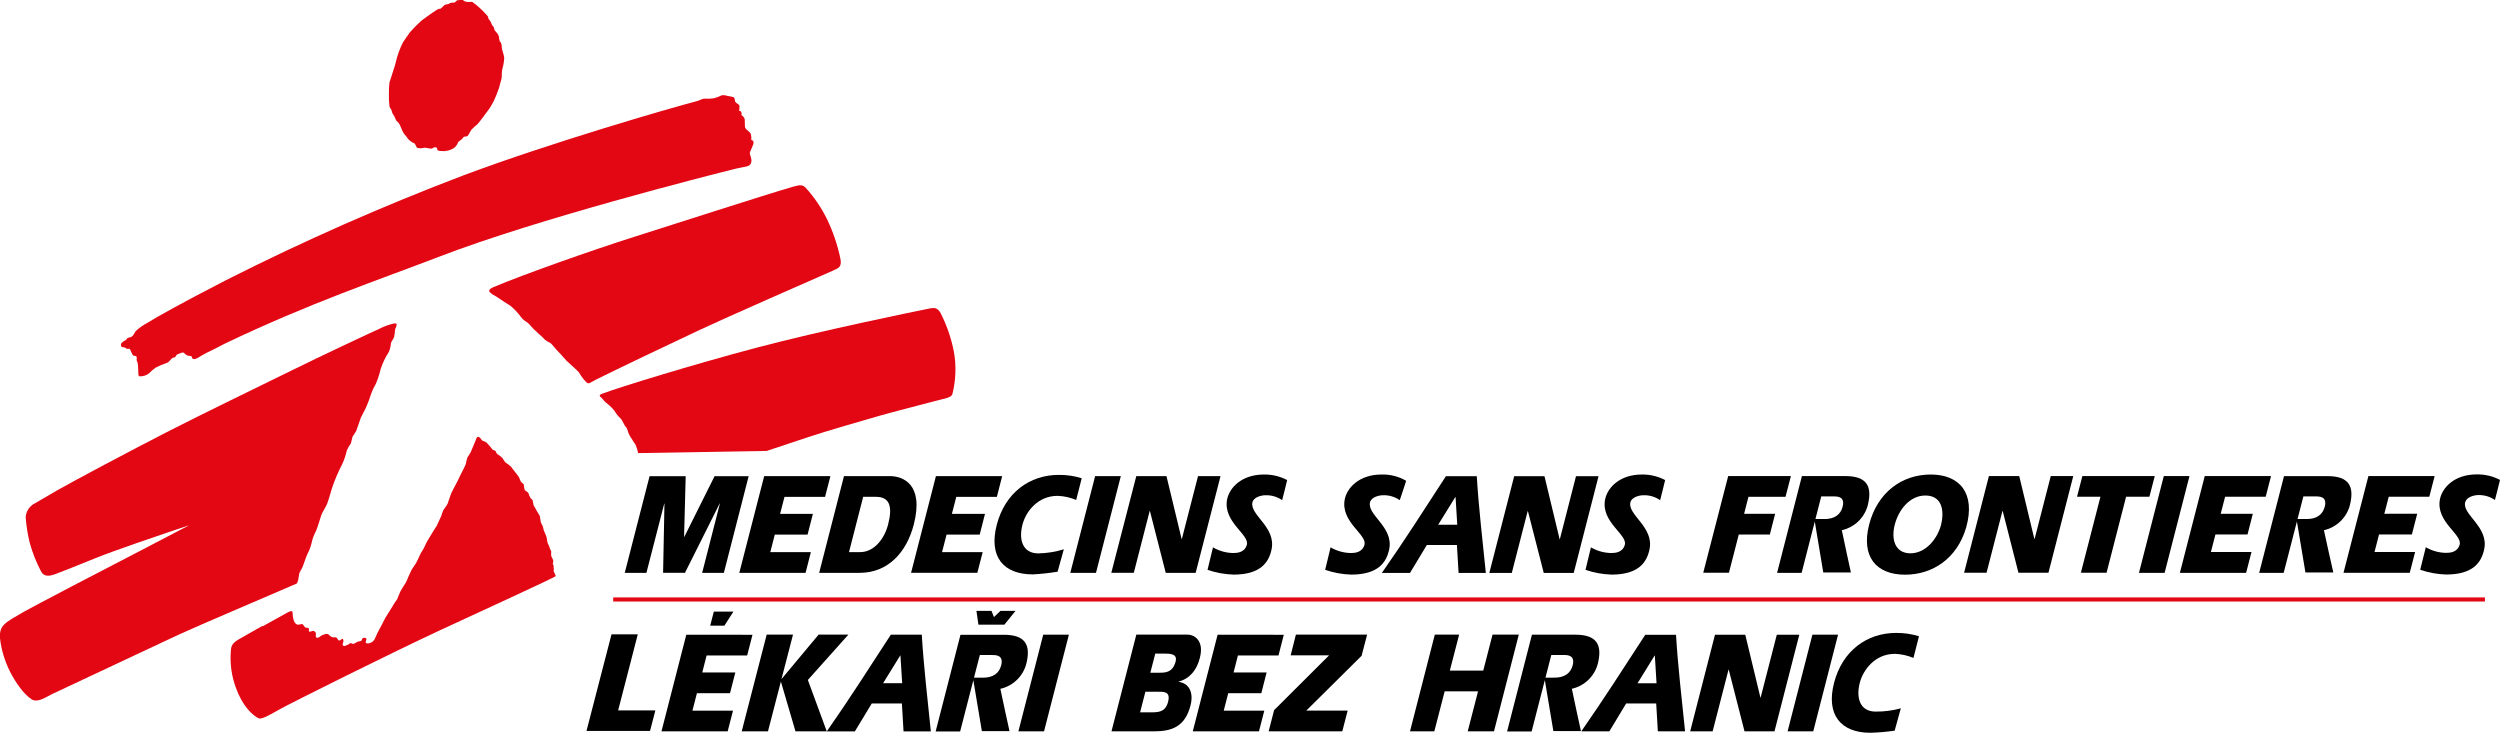
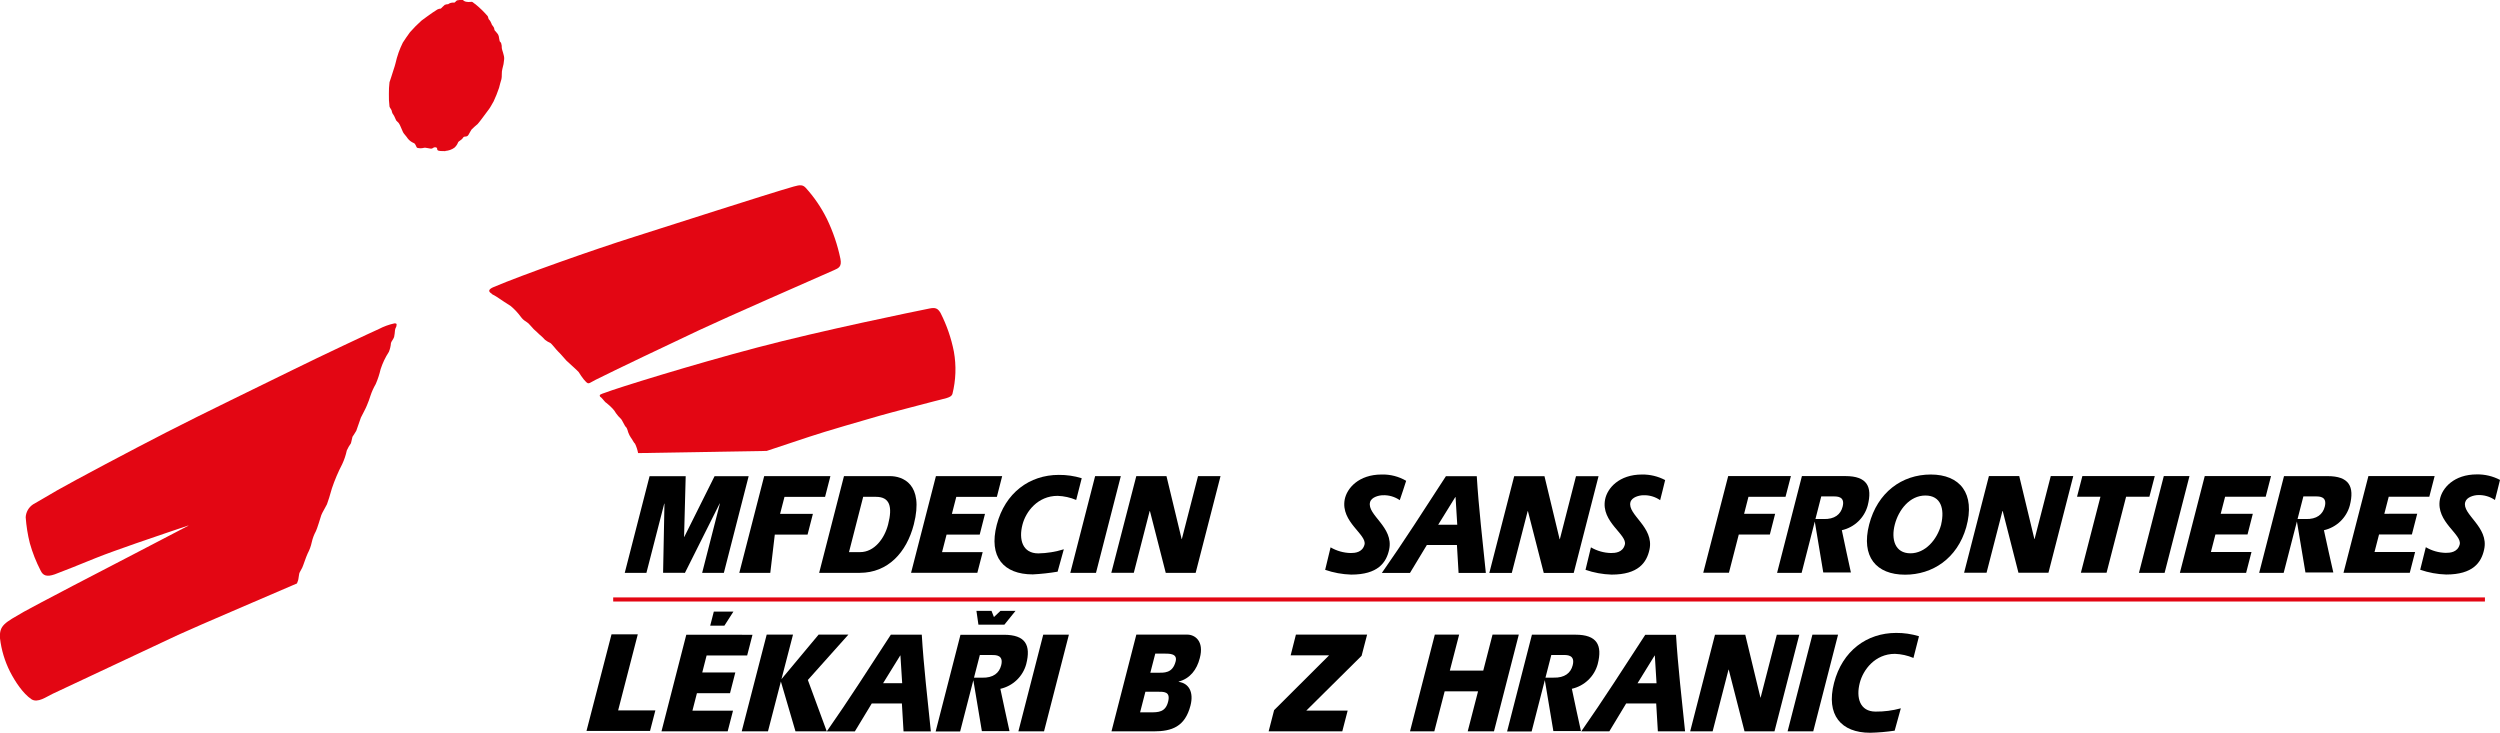
<svg xmlns="http://www.w3.org/2000/svg" width="232" height="68" viewBox="0 0 232 68" fill="none">
  <g id="Vrstva 2">
    <g id="Vrstva 1">
      <path id="Vector" d="M230.602 55.44H56.904V55.821H230.602V55.44Z" fill="#E30613" />
      <path id="Vector_2" d="M146.252 44.192L144.755 50.035H144.732L143.327 44.192H140.516L138.209 53.17H140.294L141.768 47.434H141.791L143.261 53.17H146.041L148.345 44.192H146.252Z" fill="black" />
      <path id="Vector_3" d="M134.181 44.192C132.223 47.205 130.285 50.245 128.234 53.17H130.845L132.411 50.577H135.203L135.356 53.17H137.886C137.587 50.188 137.222 47.136 137.045 44.192H134.181ZM133.463 48.696L135.053 46.126H135.076L135.233 48.696H133.463Z" fill="black" />
      <path id="Vector_4" d="M151.304 46.606C151.427 46.133 152.118 45.965 152.487 45.958C153.048 45.936 153.6 46.096 154.061 46.415C154.061 46.415 154.514 44.642 154.525 44.55C153.865 44.202 153.127 44.025 152.379 44.035C150.256 44.035 149.154 45.298 148.951 46.362C148.548 48.452 151.055 49.612 150.782 50.558C150.582 51.279 149.891 51.321 149.5 51.321C148.844 51.306 148.203 51.125 147.638 50.794L147.135 52.88C147.914 53.149 148.729 53.298 149.553 53.323C152.026 53.323 152.813 52.217 153.074 50.992C153.519 48.902 151.005 47.77 151.304 46.606Z" fill="black" />
      <path id="Vector_5" d="M127.14 46.606C127.259 46.133 127.958 45.965 128.323 45.958C128.884 45.935 129.437 46.096 129.897 46.415C129.897 46.415 130.48 44.707 130.492 44.619C129.803 44.215 129.014 44.013 128.215 44.035C126.096 44.035 124.99 45.298 124.787 46.362C124.403 48.452 126.891 49.612 126.622 50.558C126.418 51.279 125.727 51.321 125.34 51.321C124.684 51.306 124.043 51.125 123.478 50.794L122.975 52.88C123.752 53.149 124.567 53.298 125.389 53.323C127.866 53.323 128.653 52.217 128.914 50.992C129.359 48.902 126.841 47.796 127.14 46.606Z" fill="black" />
      <path id="Vector_6" d="M188.81 50.02H188.79L187.385 44.18H184.571L182.268 53.151H184.352L185.827 47.419H185.85L187.312 53.151H190.096L192.399 44.18H190.311L188.81 50.02Z" fill="black" />
      <path id="Vector_7" d="M162.257 46.102H165.697L166.196 44.18H160.376L158.061 53.151H160.445L161.358 49.604H164.242L164.733 47.678H161.854L162.257 46.102Z" fill="black" />
      <path id="Vector_8" d="M199.962 44.18H193.243L192.748 46.099H194.921L193.105 53.151H195.489L197.301 46.099H199.463L199.962 44.18Z" fill="black" />
      <path id="Vector_9" d="M200.8 44.18L198.496 53.159H200.876L203.184 44.18H200.8Z" fill="black" />
      <path id="Vector_10" d="M208.57 49.6L209.062 47.678H206.082L206.489 46.099H210.256L210.751 44.18H204.6L202.293 53.159H208.44L208.939 51.225H205.172L205.591 49.6H208.57Z" fill="black" />
      <path id="Vector_11" d="M223.823 49.6L224.318 47.674L221.266 47.678L221.673 46.099H225.439L225.934 44.18H219.788L217.477 53.155H223.627L224.122 51.225H220.356L220.774 49.6H223.823Z" fill="black" />
      <path id="Vector_12" d="M179.173 44.035C176.486 44.035 174.221 45.706 173.457 48.677C172.693 51.649 174.098 53.331 176.793 53.331C179.323 53.331 181.623 51.851 182.464 48.937C183.347 45.771 181.865 44.035 179.173 44.035ZM180.141 48.677C179.757 50.104 178.651 51.347 177.292 51.347C175.853 51.347 175.48 50.054 175.837 48.677C176.194 47.3 177.231 45.984 178.674 45.984C180.118 45.984 180.475 47.22 180.141 48.654V48.677Z" fill="black" />
      <path id="Vector_13" d="M228.775 46.591C228.909 46.122 229.589 45.95 229.957 45.943C230.518 45.921 231.071 46.082 231.531 46.4C231.531 46.4 231.988 44.627 232 44.535C231.337 44.188 230.598 44.012 229.85 44.024C227.73 44.024 226.625 45.283 226.421 46.347C226.037 48.441 228.525 49.597 228.256 50.542C228.053 51.26 227.366 51.305 226.97 51.305C226.317 51.293 225.677 51.112 225.116 50.779L224.594 52.873C225.37 53.141 226.183 53.291 227.005 53.315C229.481 53.315 230.272 52.209 230.529 50.985C230.994 48.887 228.433 47.731 228.775 46.591Z" fill="black" />
      <path id="Vector_14" d="M170.922 49.203C171.494 49.074 172.019 48.793 172.442 48.39C172.864 47.987 173.169 47.477 173.322 46.915C173.779 45.141 173.253 44.184 171.26 44.18H167.218L164.914 53.159H167.191L169.011 46.068H170.162C170.504 46.068 171.241 46.068 170.995 47.022C170.815 47.731 170.262 48.2 169.214 48.166H168.373L169.199 53.124H171.763C171.763 53.124 170.949 49.402 170.922 49.203Z" fill="black" />
      <path id="Vector_15" d="M215.661 49.204C216.232 49.074 216.756 48.792 217.179 48.389C217.602 47.986 217.906 47.477 218.06 46.915C218.517 45.142 217.991 44.184 215.995 44.184H211.956L209.652 53.159H211.925L213.753 46.068H214.904C215.246 46.068 215.983 46.068 215.737 47.022C215.553 47.731 215.004 48.2 213.956 48.166H213.115L213.945 53.125H216.532C216.532 53.125 215.688 49.398 215.661 49.204Z" fill="black" />
      <path id="Vector_16" d="M90.697 53.155L91.193 51.237H87.422L87.841 49.612H90.916L91.408 47.685H88.336L88.743 46.11H92.509L93.001 44.188L86.854 44.184L84.547 53.155H90.697Z" fill="black" />
-       <path id="Vector_17" d="M74.758 53.159L75.249 51.237H71.483L71.901 49.608H74.942L75.437 47.686H72.393L72.8 46.11H76.566L77.061 44.188H70.915L68.607 53.159H74.758Z" fill="black" />
+       <path id="Vector_17" d="M74.758 53.159H71.483L71.901 49.608H74.942L75.437 47.686H72.393L72.8 46.11H76.566L77.061 44.188H70.915L68.607 53.159H74.758Z" fill="black" />
      <path id="Vector_18" d="M95.842 53.304C96.614 53.264 97.383 53.18 98.146 53.052L98.722 50.973C97.956 51.212 97.159 51.34 96.357 51.355C94.89 51.355 94.522 50.069 94.886 48.685C95.193 47.487 96.291 46.015 98.15 46.015C98.742 46.037 99.325 46.166 99.87 46.396L100.384 44.379C99.695 44.167 98.978 44.063 98.257 44.07C95.543 44.07 93.266 45.736 92.498 48.708C91.73 51.679 93.128 53.304 95.842 53.304Z" fill="black" />
      <path id="Vector_19" d="M101.708 53.159L104.012 44.184H101.628L99.324 53.159H101.708Z" fill="black" />
      <path id="Vector_20" d="M61.639 46.743H61.662L61.535 53.155L63.563 53.159L66.784 46.728H66.807L65.16 53.159H67.175L69.475 44.192H66.311L63.501 49.825H63.482L63.632 44.192H60.28L57.977 53.159H59.988L61.639 46.743Z" fill="black" />
      <path id="Vector_21" d="M105.217 53.155L106.688 47.43H106.715L108.181 53.159H110.957L113.264 44.188H111.176L109.675 50.024H109.656L108.25 44.188L105.448 44.184L103.129 53.155H105.217Z" fill="black" />
      <path id="Vector_22" d="M84.802 48.666C85.777 44.852 83.707 44.184 82.594 44.184H78.321L76.018 53.159H79.795C82.398 53.155 84.13 51.275 84.802 48.666ZM82.418 48.666C82.08 49.982 81.135 51.237 79.818 51.237H78.786L80.103 46.106H81.293C82.563 46.106 82.847 46.999 82.418 48.666Z" fill="black" />
-       <path id="Vector_23" d="M116.228 46.606C116.351 46.133 117.046 45.965 117.41 45.958C117.971 45.936 118.524 46.096 118.985 46.415C118.985 46.415 119.438 44.642 119.449 44.55C118.789 44.202 118.051 44.025 117.303 44.035C115.18 44.035 114.078 45.298 113.871 46.362C113.487 48.452 115.978 49.612 115.706 50.558C115.502 51.279 114.819 51.321 114.424 51.321C113.769 51.307 113.129 51.125 112.565 50.794L112.059 52.88C112.838 53.149 113.653 53.298 114.477 53.323C116.95 53.323 117.737 52.217 117.998 50.992C118.447 48.898 115.944 47.788 116.228 46.606Z" fill="black" />
-       <path id="Vector_24" d="M24.375 58.121C25.035 57.74 26.517 56.95 26.678 56.843C26.963 56.676 27.135 56.695 27.143 56.782C27.178 57.118 27.17 57.824 27.6 57.965C27.723 58.007 28.045 57.858 28.103 57.942C28.164 58.034 28.234 58.121 28.31 58.201C28.36 58.285 28.575 58.236 28.617 58.278C28.736 58.388 28.617 58.529 28.679 58.602C28.74 58.674 28.997 58.529 29.105 58.548C29.182 58.574 29.246 58.627 29.285 58.698C29.323 58.769 29.333 58.852 29.312 58.93C29.259 59.155 29.401 59.33 29.773 59.021C29.969 58.857 29.98 58.941 30.157 58.857C30.21 58.832 30.27 58.821 30.329 58.825C30.389 58.83 30.446 58.85 30.495 58.884C30.576 58.978 30.674 59.056 30.783 59.117C30.94 59.174 31.105 59.117 31.201 59.155C31.297 59.193 31.351 59.422 31.477 59.441C31.604 59.46 31.723 59.22 31.804 59.292C32.026 59.502 31.616 59.861 31.9 59.941C32.053 59.983 32.119 59.861 32.242 59.845C32.364 59.83 32.437 59.681 32.545 59.681C32.652 59.681 32.729 59.807 32.86 59.731C32.99 59.654 33.059 59.628 33.159 59.567C33.259 59.506 33.466 59.525 33.543 59.452C33.62 59.38 33.566 59.136 33.877 59.193C34.188 59.25 33.827 59.544 33.969 59.662C34.111 59.78 34.353 59.662 34.426 59.635C34.602 59.552 34.739 59.404 34.81 59.224C34.939 58.911 35.087 58.607 35.252 58.312C35.359 58.152 35.635 57.549 35.766 57.324C35.897 57.099 36.472 56.218 36.534 56.077C36.628 55.925 36.731 55.779 36.841 55.638C36.898 55.531 37.014 55.18 37.152 54.898C37.29 54.616 37.685 54.055 37.72 53.948C37.755 53.842 38.054 53.159 38.162 52.945C38.269 52.732 38.642 52.251 38.73 52.022C38.818 51.793 39.064 51.313 39.064 51.313L39.329 50.874C39.329 50.874 39.417 50.68 39.544 50.416C39.67 50.153 40.039 49.589 40.147 49.394C40.254 49.2 40.53 48.795 40.53 48.795L40.761 48.288L40.937 47.907C40.997 47.708 41.069 47.513 41.152 47.323C41.221 47.201 41.471 46.904 41.536 46.743C41.602 46.583 41.82 45.881 41.92 45.672C42.02 45.462 42.538 44.527 42.592 44.371C42.646 44.215 43.176 43.246 43.229 43.055C43.259 42.857 43.306 42.662 43.368 42.471C43.441 42.349 43.652 42.033 43.69 41.945C43.728 41.857 44.074 41.011 44.132 40.889C44.189 40.767 44.22 40.538 44.362 40.538C44.504 40.538 44.604 40.69 44.696 40.82C44.788 40.95 45.018 40.942 45.141 41.064C45.34 41.261 45.523 41.473 45.69 41.697C45.69 41.77 45.936 41.785 45.99 41.857C46.044 41.93 46.078 42.105 46.147 42.14C46.33 42.243 46.496 42.371 46.642 42.521C46.712 42.656 46.796 42.784 46.892 42.902C47.089 43.025 47.272 43.167 47.441 43.326C47.491 43.433 48.078 44.134 48.147 44.257C48.217 44.379 48.274 44.592 48.324 44.68C48.374 44.768 48.589 44.89 48.608 44.977C48.619 45.145 48.649 45.312 48.696 45.473C48.75 45.561 48.996 45.664 49.034 45.752C49.085 45.916 49.151 46.076 49.23 46.228C49.28 46.278 49.388 46.35 49.422 46.419C49.457 46.488 49.495 46.877 49.545 46.946C49.651 47.104 49.746 47.27 49.829 47.441C49.883 47.563 50.059 47.792 50.094 47.88C50.128 47.968 50.148 48.319 50.182 48.441C50.217 48.563 50.378 48.822 50.393 48.902C50.409 48.982 50.451 49.181 50.451 49.181L50.589 49.516C50.663 49.661 50.717 49.815 50.75 49.974C50.756 50.091 50.774 50.208 50.804 50.321C50.804 50.413 50.962 50.638 50.962 50.703C51.014 50.866 51.08 51.026 51.157 51.179C51.138 51.325 51.138 51.472 51.157 51.618C51.235 51.751 51.3 51.892 51.349 52.038C51.34 52.145 51.323 52.252 51.299 52.358L51.388 52.495C51.367 52.582 51.367 52.672 51.388 52.758C51.422 52.831 51.353 52.991 51.388 53.041C51.462 53.177 51.527 53.318 51.58 53.464C51.476 53.59 44.093 56.981 40.926 58.445C36.369 60.562 26.89 65.284 25.88 65.864C24.87 66.444 24.237 66.779 23.991 66.654C23.43 66.368 22.521 65.563 21.895 63.839C21.509 62.795 21.344 61.684 21.411 60.574C21.446 60.108 21.411 59.761 22.117 59.353C22.363 59.212 23.653 58.487 24.325 58.098" fill="#E30613" />
-       <path id="Vector_25" d="M11.249 32.15C11.284 32.23 11.441 32.211 11.552 32.242C11.664 32.272 11.733 32.368 11.806 32.375C11.879 32.383 11.982 32.349 12.021 32.375C12.136 32.463 12.113 32.581 12.186 32.684C12.259 32.787 12.289 32.967 12.397 33.005C12.504 33.043 12.646 33.005 12.681 33.127C12.716 33.249 12.639 33.394 12.716 33.531C12.915 33.878 12.742 34.847 12.919 34.919C13.242 34.945 13.563 34.851 13.821 34.656C14.004 34.462 14.204 34.286 14.42 34.13C14.762 33.95 15.117 33.796 15.484 33.672C15.737 33.619 15.867 33.203 16.121 33.18C16.374 33.157 16.282 32.959 16.459 32.89C16.635 32.822 16.965 32.639 17.073 32.745C17.155 32.85 17.262 32.934 17.384 32.989C17.58 33.062 17.787 32.967 17.822 33.18C17.872 33.493 18.352 33.214 18.352 33.214C18.623 33.037 18.905 32.875 19.196 32.73C19.442 32.623 20.102 32.284 20.102 32.284C20.102 32.284 20.62 32.017 20.835 31.902C28.809 28.088 35.098 25.998 40.868 23.778C49.841 20.33 65.397 16.367 68.338 15.639C68.649 15.562 69.34 15.455 69.424 15.406C69.504 15.375 69.574 15.323 69.626 15.256C69.678 15.189 69.711 15.109 69.72 15.024C69.793 14.746 69.578 14.357 69.578 14.22C69.578 14.082 69.897 13.514 69.931 13.266C69.937 13.234 69.936 13.201 69.928 13.169C69.92 13.138 69.906 13.108 69.886 13.082C69.866 13.056 69.841 13.034 69.813 13.018C69.784 13.002 69.753 12.991 69.72 12.988C69.737 12.811 69.725 12.634 69.686 12.461C69.62 12.236 69.225 12.038 69.156 11.862C69.087 11.687 69.156 11.157 69.083 10.981C69.017 10.853 68.919 10.744 68.799 10.665C68.816 10.626 68.824 10.585 68.824 10.543C68.824 10.501 68.816 10.459 68.799 10.421C68.784 10.377 68.755 10.34 68.717 10.315C68.679 10.289 68.633 10.277 68.588 10.28C68.62 10.129 68.631 9.975 68.622 9.822C68.595 9.7 68.411 9.612 68.411 9.612C68.411 9.612 68.196 9.471 68.196 9.33C68.203 9.27 68.194 9.209 68.17 9.153C68.146 9.097 68.107 9.049 68.058 9.013C67.883 8.963 67.705 8.927 67.524 8.906C67.355 8.845 67.174 8.822 66.994 8.838C66.756 8.956 66.506 9.05 66.249 9.12C65.946 9.162 65.638 9.174 65.332 9.154C65.117 9.189 64.875 9.334 64.626 9.398C62.218 10.024 51.188 13.213 43.034 16.264C35.509 19.123 28.142 22.375 20.962 26.006C16.8 28.153 14.578 29.396 13.668 29.965C13.277 30.172 12.916 30.428 12.593 30.727C12.466 30.941 12.324 31.269 12.051 31.307C11.717 31.353 11.763 31.536 11.667 31.563C11.522 31.622 11.391 31.712 11.284 31.826C11.246 31.869 11.224 31.924 11.219 31.981C11.215 32.038 11.23 32.094 11.26 32.143" fill="#E30613" />
      <path id="Vector_26" d="M45.622 27.245C45.238 27.024 45.38 26.818 45.81 26.639C48.444 25.517 55.093 23.164 58.906 21.962C62.161 20.936 71.149 18.026 73.66 17.309C74.259 17.137 74.504 17.145 74.769 17.427C75.554 18.291 76.214 19.259 76.731 20.303C77.305 21.489 77.729 22.741 77.994 24.03C78.136 24.766 77.798 24.892 77.395 25.071C74.612 26.307 67.743 29.297 64.891 30.636C62.1 31.944 56.998 34.381 55.27 35.247C54.537 35.61 54.659 35.762 54.164 35.198C53.998 34.984 53.844 34.761 53.703 34.53C53.63 34.423 52.675 33.581 52.571 33.474C52.467 33.367 51.934 32.737 51.803 32.631C51.672 32.524 51.2 31.891 51.062 31.822C50.887 31.748 50.723 31.651 50.575 31.532C50.455 31.397 50.326 31.27 50.191 31.151C50.068 31.054 49.952 30.948 49.845 30.834L49.519 30.537L49.235 30.22C49.117 30.068 48.973 29.939 48.809 29.839C48.611 29.723 48.442 29.565 48.313 29.377C48.047 29.015 47.737 28.686 47.392 28.397C47.111 28.221 46.428 27.779 46.286 27.672C46.144 27.565 45.956 27.459 45.649 27.291" fill="#E30613" />
      <path id="Vector_27" d="M55.752 36.876C55.48 36.609 55.829 36.567 56.136 36.449C57.288 36.002 64.226 33.847 70.257 32.253C76.288 30.659 84.965 28.889 86.255 28.63C86.8 28.519 87.023 28.603 87.284 29.045C87.86 30.178 88.276 31.385 88.52 32.631C88.755 33.939 88.707 35.282 88.382 36.571C88.248 36.922 87.756 36.952 86.585 37.265C85.883 37.456 82.884 38.222 81.656 38.573C80.239 38.981 76.488 40.061 75.106 40.53C73.398 41.106 71.148 41.846 71.148 41.846L59.215 42.048C59.16 41.747 59.064 41.455 58.931 41.178C58.824 41.106 58.647 40.721 58.547 40.614C58.443 40.462 58.359 40.296 58.298 40.122C58.298 40.122 58.194 39.702 58.087 39.63C57.979 39.557 57.726 38.951 57.618 38.867C57.45 38.71 57.298 38.536 57.165 38.348C57.073 38.181 56.958 38.027 56.824 37.891C56.654 37.715 56.473 37.551 56.282 37.399C56.14 37.33 56.021 37.112 55.749 36.842" fill="#E30613" />
      <path id="Vector_28" d="M41.325 14.025C40.984 14.025 40.688 14.025 40.607 13.933C40.527 13.842 40.607 13.781 40.527 13.708C40.48 13.681 40.427 13.666 40.373 13.666C40.319 13.666 40.266 13.681 40.219 13.708C40.174 13.747 40.12 13.774 40.062 13.789C39.943 13.827 39.49 13.666 39.333 13.72C39.133 13.773 38.922 13.773 38.722 13.72C38.607 13.663 38.588 13.338 38.388 13.27C38.176 13.181 37.99 13.041 37.847 12.862C37.739 12.679 37.463 12.404 37.402 12.27C37.34 12.137 37.248 11.931 37.206 11.82C37.153 11.677 37.083 11.54 36.998 11.412C36.929 11.332 36.841 11.264 36.772 11.187C36.697 11.046 36.631 10.901 36.572 10.752C36.513 10.672 36.459 10.588 36.411 10.501C36.369 10.417 36.373 10.321 36.334 10.226C36.296 10.131 36.173 9.99 36.146 9.894C36.098 9.502 36.078 9.107 36.089 8.712C36.084 8.35 36.103 7.988 36.146 7.629C36.196 7.438 36.292 7.247 36.334 7.064C36.377 6.881 36.622 6.217 36.691 5.92C36.772 5.558 36.875 5.201 36.998 4.852C37.109 4.546 37.237 4.246 37.382 3.955C37.49 3.784 37.889 3.193 38.047 2.99C38.382 2.608 38.741 2.246 39.121 1.907C39.294 1.774 39.694 1.484 39.824 1.392C39.897 1.339 40.415 0.98 40.592 0.877C40.691 0.827 40.8 0.8 40.911 0.797L41.083 0.626C41.14 0.563 41.202 0.506 41.268 0.454C41.368 0.409 41.477 0.387 41.586 0.389C41.738 0.275 41.927 0.224 42.116 0.244C42.235 0.271 42.316 0.061 42.423 0.034C42.531 0.008 42.915 -0.046 42.968 0.008C43.056 0.099 43.173 0.156 43.299 0.168C43.514 0.206 43.682 0.168 43.779 0.168C43.874 0.168 44.001 0.34 44.082 0.362C44.511 0.707 44.907 1.09 45.264 1.507C45.306 1.583 45.322 1.728 45.345 1.77C45.464 1.89 45.554 2.035 45.61 2.193C45.652 2.388 45.848 2.445 45.875 2.72C45.875 2.887 46.197 3.025 46.285 3.364C46.309 3.448 46.347 3.784 46.374 3.833C46.401 3.883 46.474 3.906 46.512 4.024C46.556 4.165 46.574 4.312 46.566 4.459C46.566 4.608 46.815 5.145 46.788 5.477C46.766 5.794 46.708 6.108 46.616 6.412C46.535 6.664 46.593 7.136 46.535 7.335C46.477 7.533 46.339 8.006 46.312 8.151C46.169 8.578 46.001 8.997 45.809 9.406C45.74 9.509 45.506 9.963 45.403 10.092C45.299 10.222 44.477 11.359 44.331 11.504C44.129 11.669 43.936 11.845 43.752 12.03C43.652 12.179 43.575 12.354 43.471 12.518C43.31 12.778 43.087 12.583 42.98 12.766C42.834 13.018 42.55 13.083 42.504 13.228C42.431 13.416 42.312 13.584 42.158 13.716C41.916 13.884 41.632 13.984 41.337 14.006" fill="#E30613" />
      <path id="Vector_29" d="M17.484 48.765C17.484 48.765 13.994 49.936 12.601 50.428C11.28 50.893 9.832 51.401 8.857 51.797C7.675 52.278 5.586 53.121 5.087 53.296C4.319 53.567 3.982 53.403 3.767 52.945C3.349 52.135 3.014 51.285 2.768 50.409C2.57 49.619 2.442 48.814 2.384 48.002C2.396 47.763 2.465 47.53 2.584 47.322C2.703 47.114 2.87 46.937 3.072 46.804C3.498 46.572 4.511 45.958 5.325 45.492C6.88 44.604 12.236 41.762 15.438 40.122C18.82 38.383 24.153 35.816 27.017 34.401C29.881 32.986 34.592 30.781 35.16 30.533C35.617 30.294 36.106 30.116 36.611 30.007C36.895 30.007 36.788 30.148 36.788 30.251C36.788 30.354 36.692 30.403 36.657 30.632C36.643 30.849 36.615 31.064 36.573 31.277C36.5 31.486 36.315 31.689 36.281 31.83C36.261 32.111 36.196 32.388 36.089 32.65C35.764 33.151 35.507 33.692 35.321 34.26C35.213 34.733 35.061 35.195 34.868 35.64C34.675 35.972 34.515 36.322 34.392 36.685C34.297 36.999 34.184 37.307 34.054 37.608C33.985 37.822 33.559 38.604 33.49 38.753C33.421 38.901 33.133 39.832 33.064 39.973C32.995 40.114 32.71 40.534 32.71 40.534L32.568 41.133C32.418 41.342 32.289 41.565 32.184 41.8C32.091 42.238 31.948 42.664 31.758 43.07C31.382 43.794 31.062 44.545 30.802 45.317C30.66 45.843 30.418 46.617 30.342 46.797C30.265 46.976 29.881 47.602 29.812 47.815C29.743 48.029 29.428 49.081 29.317 49.291C29.142 49.612 29.013 49.954 28.933 50.31C28.856 50.678 28.727 51.034 28.549 51.366C28.372 51.748 28.165 52.423 28.053 52.667C27.942 52.911 27.804 53.087 27.769 53.228C27.735 53.369 27.7 53.758 27.662 53.861C27.623 53.964 27.558 54.143 27.558 54.143C27.381 54.227 17.856 58.293 16.513 58.926L4.895 64.38C4.292 64.663 3.49 65.273 2.91 64.884C2.143 64.365 1.421 63.286 0.929 62.328C0.441 61.359 0.126 60.312 0 59.235C-0.08 58.026 0.43 57.801 2.215 56.771C3.102 56.267 10.051 52.636 12.286 51.492C12.919 51.172 17.488 48.78 17.488 48.78" fill="#E30613" />
      <path id="Vector_30" d="M145.868 63.919C146.439 63.79 146.964 63.508 147.387 63.105C147.81 62.702 148.114 62.192 148.267 61.63C148.724 59.857 148.198 58.899 146.202 58.899H142.163L139.859 67.878H142.136L143.96 60.784H145.111C145.453 60.784 146.19 60.784 145.945 61.741C145.764 62.447 145.211 62.916 144.163 62.885H143.322L144.152 67.844H146.712C146.712 67.844 145.891 64.11 145.868 63.919Z" fill="black" />
      <path id="Vector_31" d="M152.681 58.907C150.723 61.913 148.788 64.945 146.742 67.87H149.345L150.908 65.281H153.695L153.849 67.87H156.375C156.071 64.891 155.711 61.844 155.534 58.907H152.681ZM151.964 63.404L153.549 60.833H153.568L153.726 63.404H151.964Z" fill="black" />
      <path id="Vector_32" d="M163.386 64.735H163.367L161.961 58.903H159.151L156.848 67.87H158.932L160.407 62.141H160.426L161.892 67.87H164.672L166.976 58.903H164.887L163.386 64.735Z" fill="black" />
      <path id="Vector_33" d="M168.192 58.895L165.889 67.87H168.269L170.573 58.895H168.192Z" fill="black" />
      <path id="Vector_34" d="M173.552 68C174.313 67.982 175.072 67.917 175.825 67.806L176.397 65.731C175.634 65.941 174.846 66.044 174.055 66.036C172.592 66.036 172.227 64.747 172.588 63.366C172.895 62.168 173.993 60.677 175.851 60.677C176.442 60.699 177.024 60.828 177.568 61.058L178.082 59.044C177.395 58.833 176.678 58.729 175.959 58.735C173.245 58.735 170.968 60.398 170.2 63.37C169.432 66.341 170.845 68 173.552 68Z" fill="black" />
      <path id="Vector_35" d="M133.151 58.892H135.409L134.545 62.229H137.647L138.507 58.892H140.945L138.641 67.87H136.203L137.163 64.155H134.065L133.105 67.87H130.848L133.151 58.892Z" fill="black" />
-       <path id="Vector_36" d="M116.832 67.87L117.327 65.952H113.561L113.98 64.327H117.051L117.542 62.404H114.475L114.878 60.829H118.644L119.136 58.907L112.993 58.903L110.689 67.87H116.832Z" fill="black" />
      <path id="Vector_37" d="M105.452 58.892H110.186C110.858 58.892 111.775 59.468 111.337 61.085C111.065 62.149 110.435 62.969 109.383 63.251V63.278C110.316 63.4 110.8 64.22 110.477 65.475C109.967 67.439 108.754 67.87 107.061 67.87H103.145L105.452 58.892ZM105.801 66.104H106.776C107.471 66.104 108.151 66.104 108.4 65.124C108.65 64.144 107.99 64.193 107.375 64.193H106.293L105.801 66.104ZM106.75 62.431H107.375C108.028 62.431 108.811 62.5 109.099 61.382C109.287 60.654 108.554 60.654 108.032 60.654H107.21L106.75 62.431Z" fill="black" />
      <path id="Vector_38" d="M120.261 58.892H126.868L126.357 60.856L121.224 65.944H125.063L124.564 67.87H117.73L118.237 65.902L123.34 60.814H119.773L120.261 58.892Z" fill="black" />
      <path id="Vector_39" d="M82.67 58.899C80.712 61.905 78.777 64.945 76.727 67.871H79.333L80.9 65.281H83.695L83.848 67.871H86.382C86.079 64.892 85.718 61.84 85.541 58.899H82.67ZM81.952 63.4L83.541 60.829H83.56L83.722 63.4H81.952Z" fill="black" />
      <path id="Vector_40" d="M96.813 58.895L94.506 67.87H96.886L99.194 58.895H96.813Z" fill="black" />
      <path id="Vector_41" d="M78.731 58.892H75.967L72.52 63.022L73.591 58.892H71.149L68.83 67.87H71.268L72.466 63.244L73.821 67.87H76.724L74.969 63.102L78.731 58.892Z" fill="black" />
      <path id="Vector_42" d="M92.833 63.923C93.404 63.794 93.93 63.513 94.352 63.109C94.775 62.706 95.079 62.196 95.232 61.634C95.689 59.861 95.163 58.907 93.167 58.907H89.132L86.828 67.878H89.101L90.928 60.787H92.08C92.418 60.787 93.155 60.787 92.909 61.745C92.729 62.45 92.18 62.919 91.132 62.889H90.287L91.117 67.847H93.681C93.681 67.847 92.863 64.113 92.833 63.923Z" fill="black" />
      <path id="Vector_43" d="M67.225 58.06H65.908L66.242 56.756H68.062L67.225 58.06Z" fill="black" />
      <path id="Vector_44" d="M67.528 67.87L68.023 65.952H64.257L64.675 64.327H67.746L68.238 62.404H65.17L65.573 60.829H69.336L69.831 58.907L63.688 58.903L61.385 67.87H67.528Z" fill="black" />
      <path id="Vector_45" d="M56.748 58.869H59.186L57.363 65.925H60.818L60.323 67.832H54.426L56.748 58.869Z" fill="black" />
      <path id="Vector_46" d="M92.011 56.687L92.237 57.263L92.844 56.687H94.241L93.205 57.972H90.798L90.613 56.687H92.011Z" fill="black" />
    </g>
  </g>
</svg>